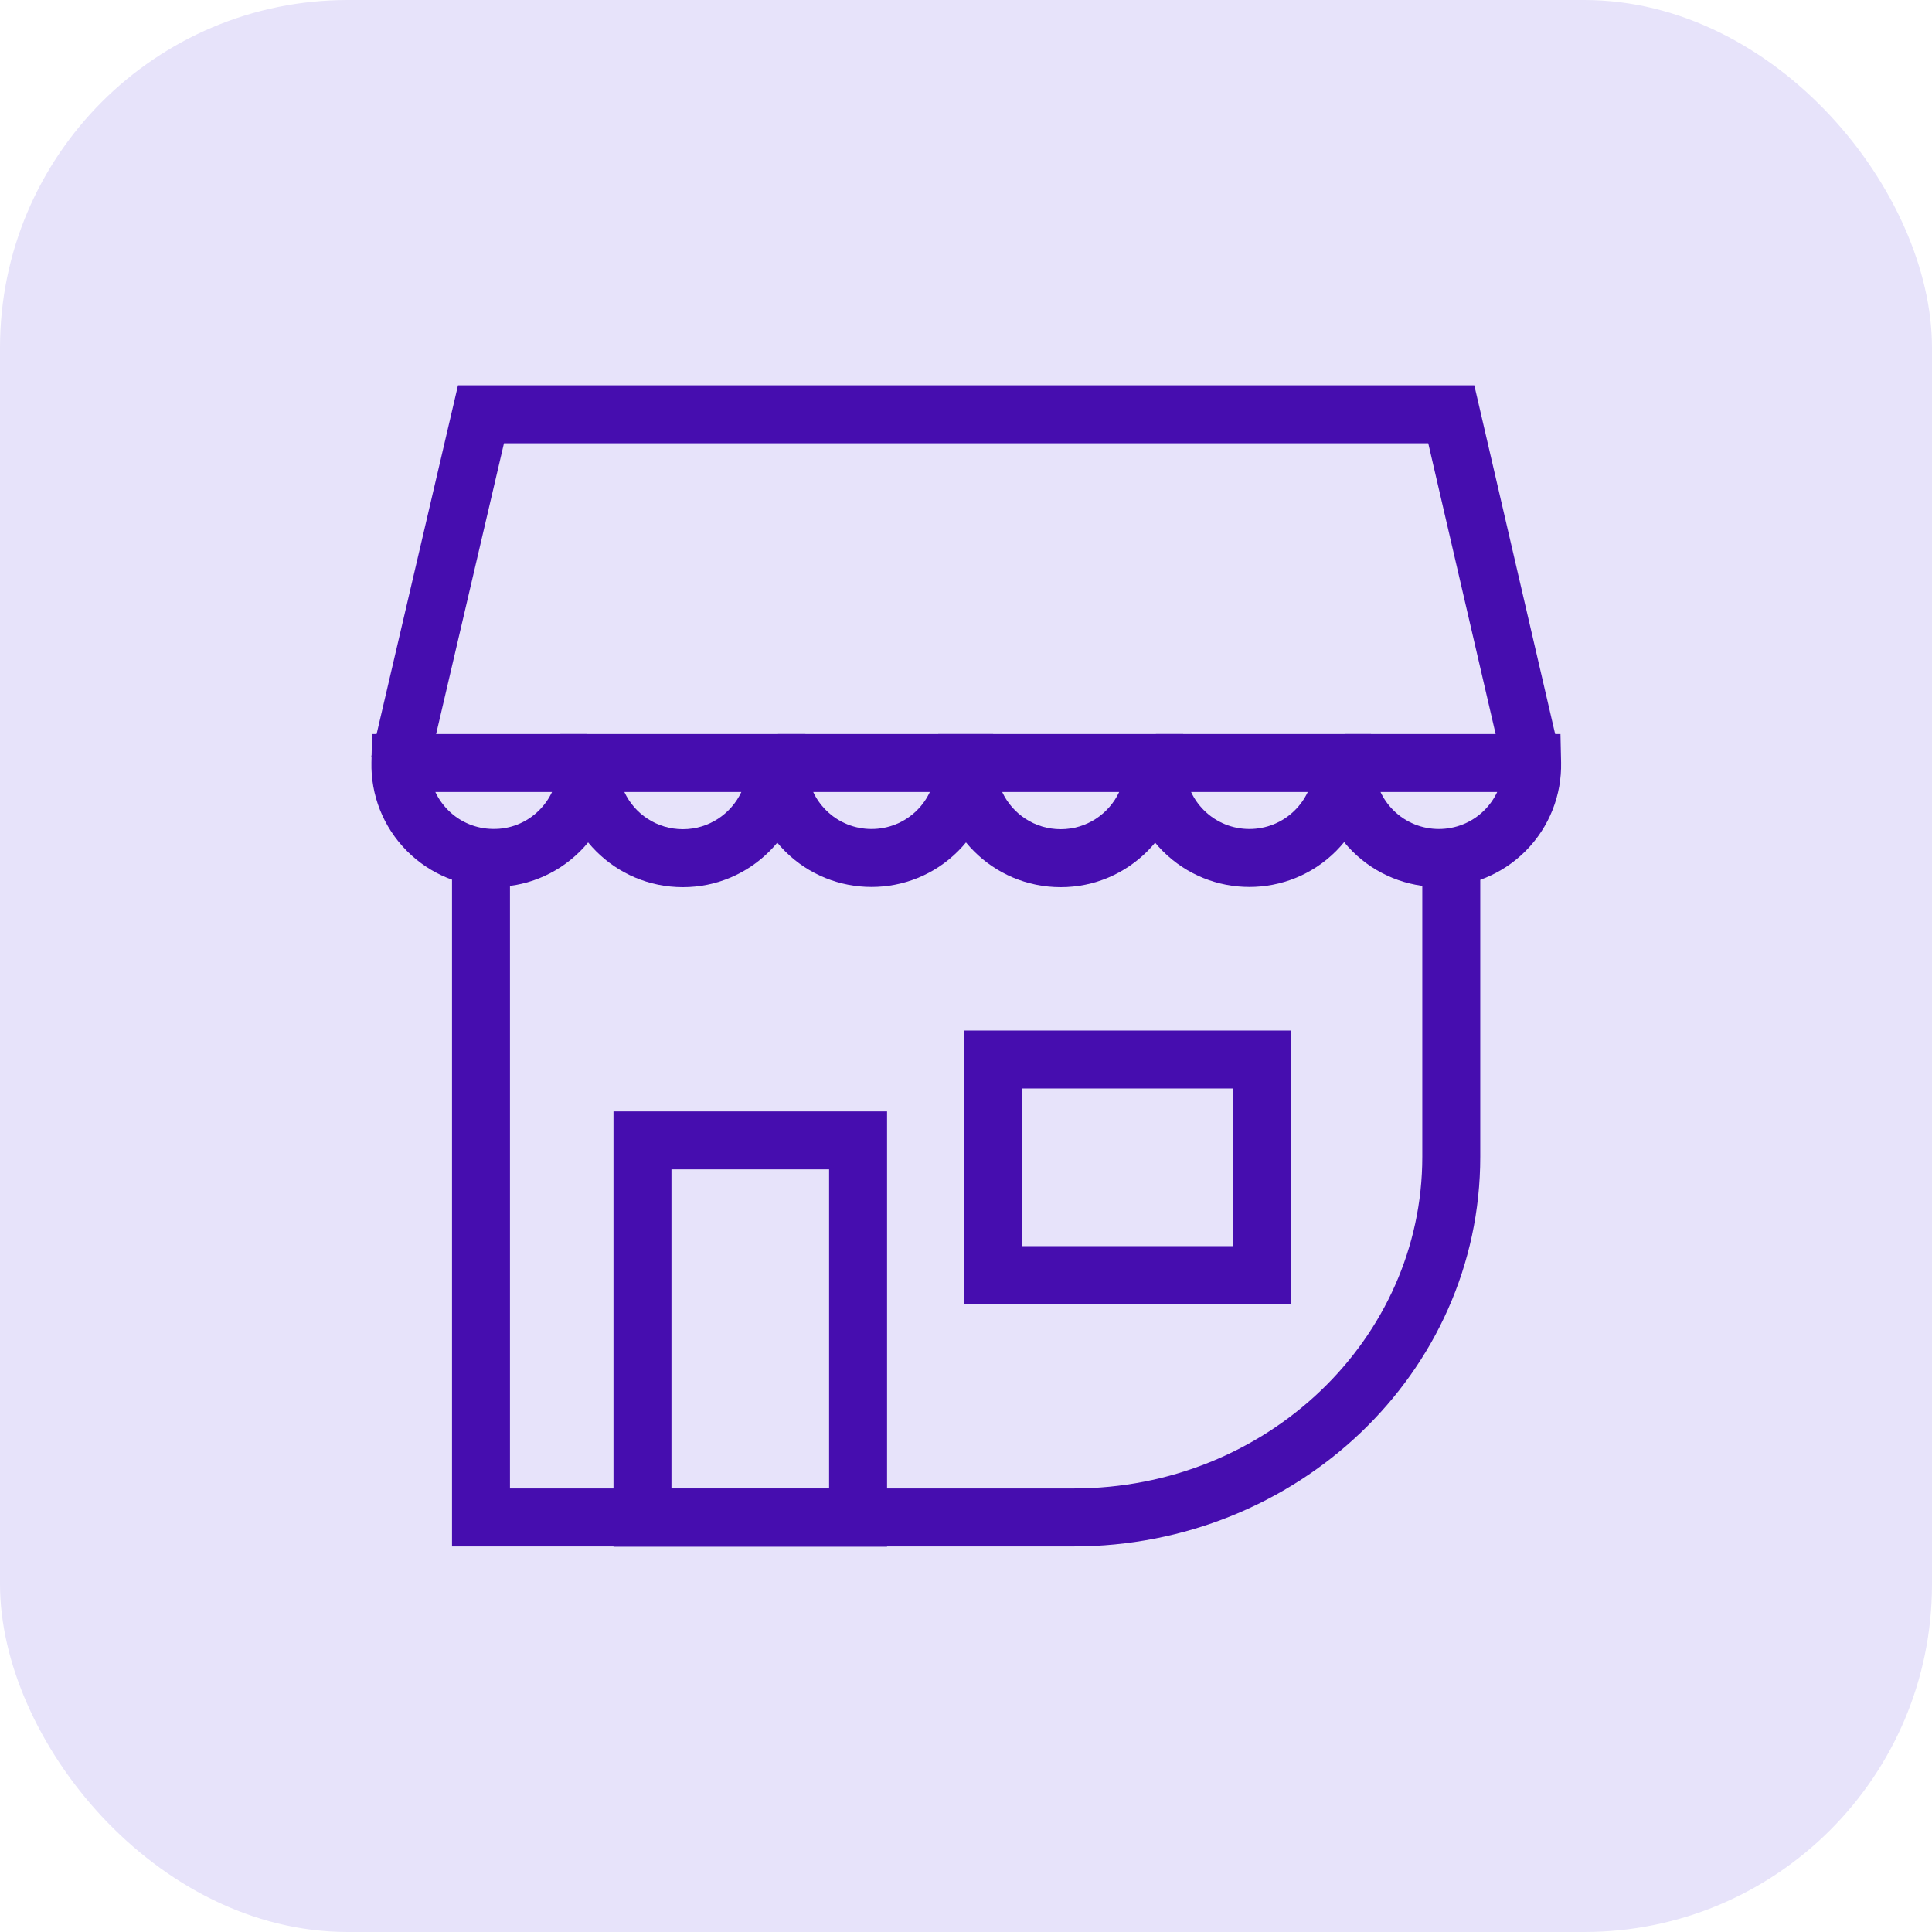
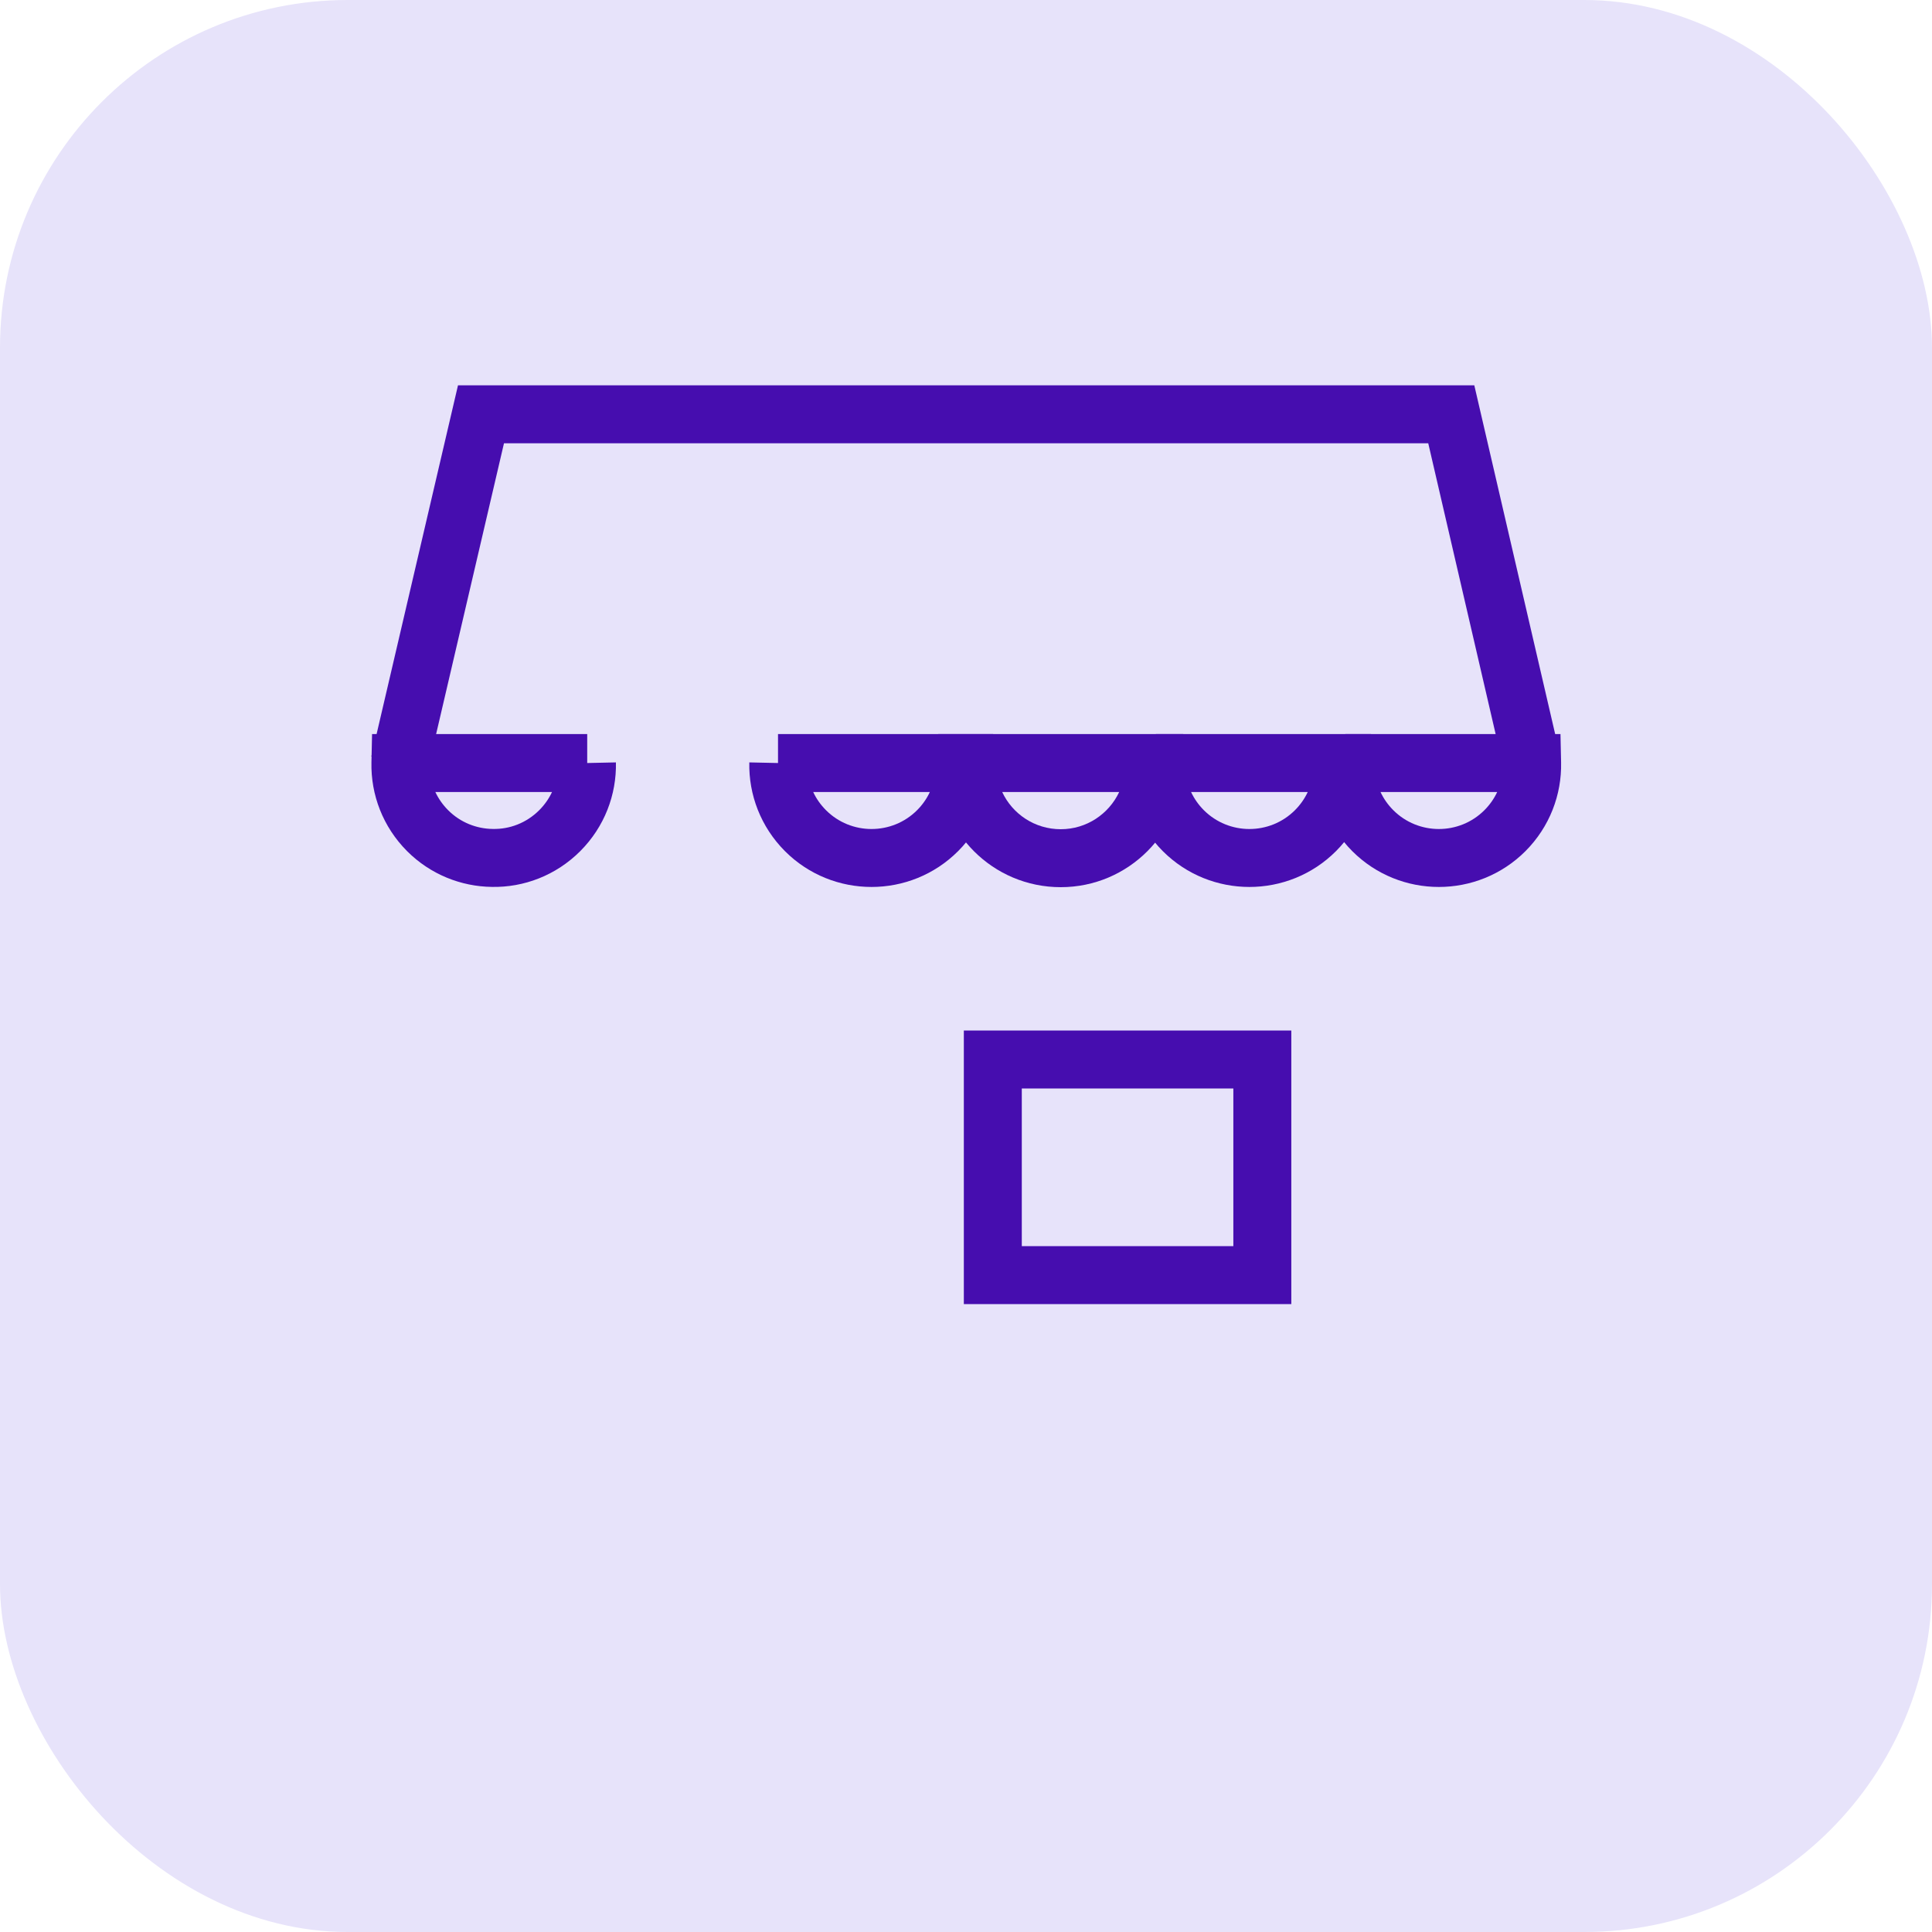
<svg xmlns="http://www.w3.org/2000/svg" width="50" height="50" viewBox="0 0 50 50" fill="none">
  <rect width="50" height="50" rx="9" fill="#E7E3FA" />
-   <path fill-rule="evenodd" clip-rule="evenodd" d="M15.877 28.763H22.957V40.028H15.877V28.763ZM17.377 30.263V38.528H21.457V30.263H17.377Z" fill="#460DAF" />
  <path fill-rule="evenodd" clip-rule="evenodd" d="M33.419 33.75H24.944V26.67H33.419V33.75ZM31.919 32.25V28.17H26.444V32.25H31.919Z" fill="#460DAF" />
-   <path fill-rule="evenodd" clip-rule="evenodd" d="M11.698 21.952H13.198V38.521H27.78C32.798 38.521 36.809 34.646 36.809 29.938V21.952H38.309V29.938C38.309 35.54 33.559 40.021 27.78 40.021H11.698V21.952Z" fill="#460DAF" />
  <path fill-rule="evenodd" clip-rule="evenodd" d="M29.914 19.747V18.998H35.481L35.498 19.731C35.516 20.564 35.204 21.398 34.574 22.029C33.339 23.263 31.33 23.263 30.095 22.029C29.465 21.398 29.153 20.564 29.171 19.731L29.914 19.747ZM30.825 20.498C30.905 20.668 31.015 20.827 31.156 20.968C31.805 21.617 32.864 21.617 33.513 20.968C33.654 20.827 33.764 20.668 33.844 20.498H30.825Z" fill="#460DAF" />
  <path fill-rule="evenodd" clip-rule="evenodd" d="M20.135 19.747V18.998H25.702L25.718 19.731C25.737 20.564 25.425 21.398 24.794 22.029C23.56 23.263 21.55 23.263 20.316 22.029C19.686 21.398 19.374 20.564 19.392 19.731L20.135 19.747ZM21.046 20.498C21.125 20.668 21.236 20.827 21.377 20.968C22.025 21.617 23.085 21.617 23.734 20.968C23.875 20.827 23.985 20.668 24.064 20.498H21.046Z" fill="#460DAF" />
  <path fill-rule="evenodd" clip-rule="evenodd" d="M24.281 18.998H30.622V19.788C30.622 21.534 29.206 22.96 27.452 22.96C25.698 22.96 24.281 21.543 24.281 19.789V18.998ZM25.937 20.498C26.203 21.067 26.78 21.46 27.452 21.46C28.121 21.46 28.698 21.065 28.964 20.498H25.937Z" fill="#460DAF" />
  <path fill-rule="evenodd" clip-rule="evenodd" d="M9.629 18.998H15.197V19.747L15.94 19.731C15.958 20.564 15.646 21.398 15.015 22.029C14.387 22.657 13.555 22.97 12.729 22.953C11.935 22.943 11.14 22.632 10.537 22.029C9.907 21.398 9.595 20.564 9.613 19.731L9.629 18.998ZM14.286 20.498H11.267C11.347 20.668 11.457 20.827 11.598 20.968C11.914 21.285 12.332 21.448 12.75 21.453L12.758 21.453C13.186 21.462 13.622 21.301 13.955 20.968C14.096 20.827 14.206 20.668 14.286 20.498Z" fill="#460DAF" />
-   <path fill-rule="evenodd" clip-rule="evenodd" d="M14.502 18.998H20.843V19.788C20.843 21.534 19.428 22.96 17.673 22.96C15.919 22.96 14.502 21.543 14.502 19.789V18.998ZM16.159 20.498C16.424 21.067 17.001 21.46 17.673 21.46C18.342 21.46 18.919 21.065 19.186 20.498H16.159Z" fill="#460DAF" />
  <path fill-rule="evenodd" clip-rule="evenodd" d="M11.853 9.972H38.155L40.382 19.578L38.92 19.917L36.963 11.472H13.043L11.072 19.918L9.611 19.577L11.853 9.972Z" fill="#460DAF" />
  <path fill-rule="evenodd" clip-rule="evenodd" d="M34.817 19.747V18.998H40.385L40.401 19.731C40.419 20.564 40.107 21.398 39.477 22.029C38.242 23.263 36.233 23.263 34.998 22.029C34.368 21.398 34.056 20.564 34.075 19.731L34.817 19.747ZM35.728 20.498C35.808 20.668 35.918 20.827 36.059 20.968C36.708 21.617 37.767 21.617 38.416 20.968C38.557 20.827 38.667 20.668 38.747 20.498H35.728Z" fill="#460DAF" />
</svg>